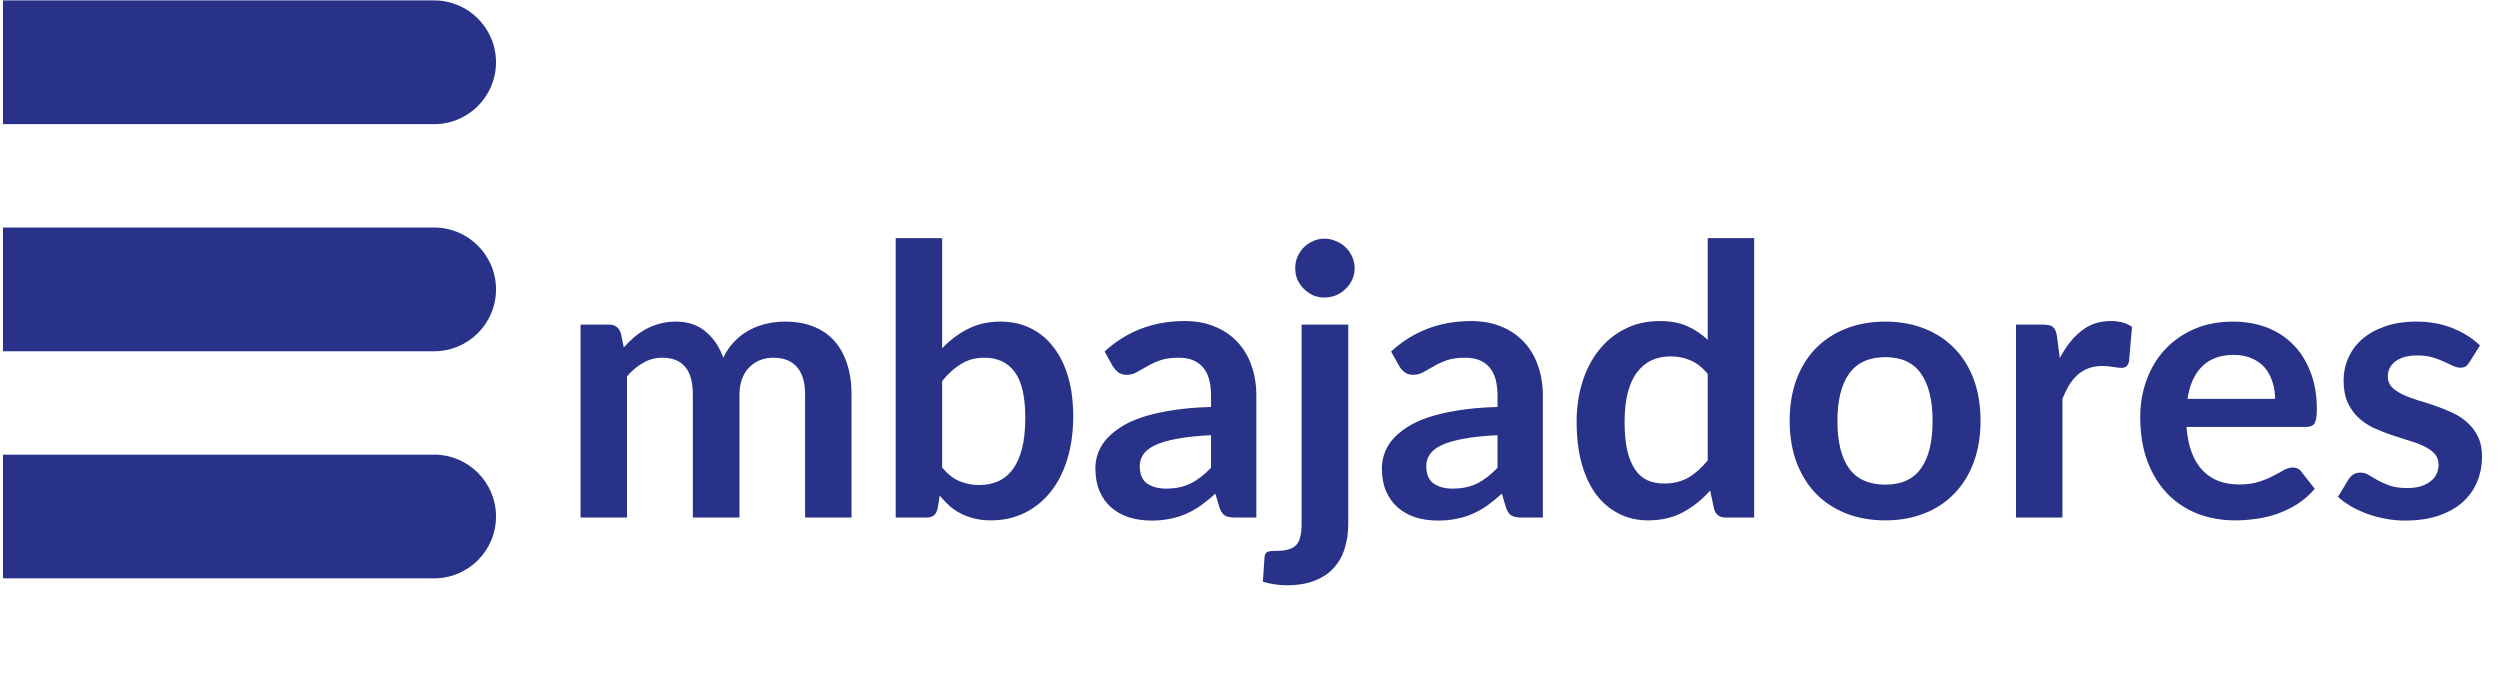
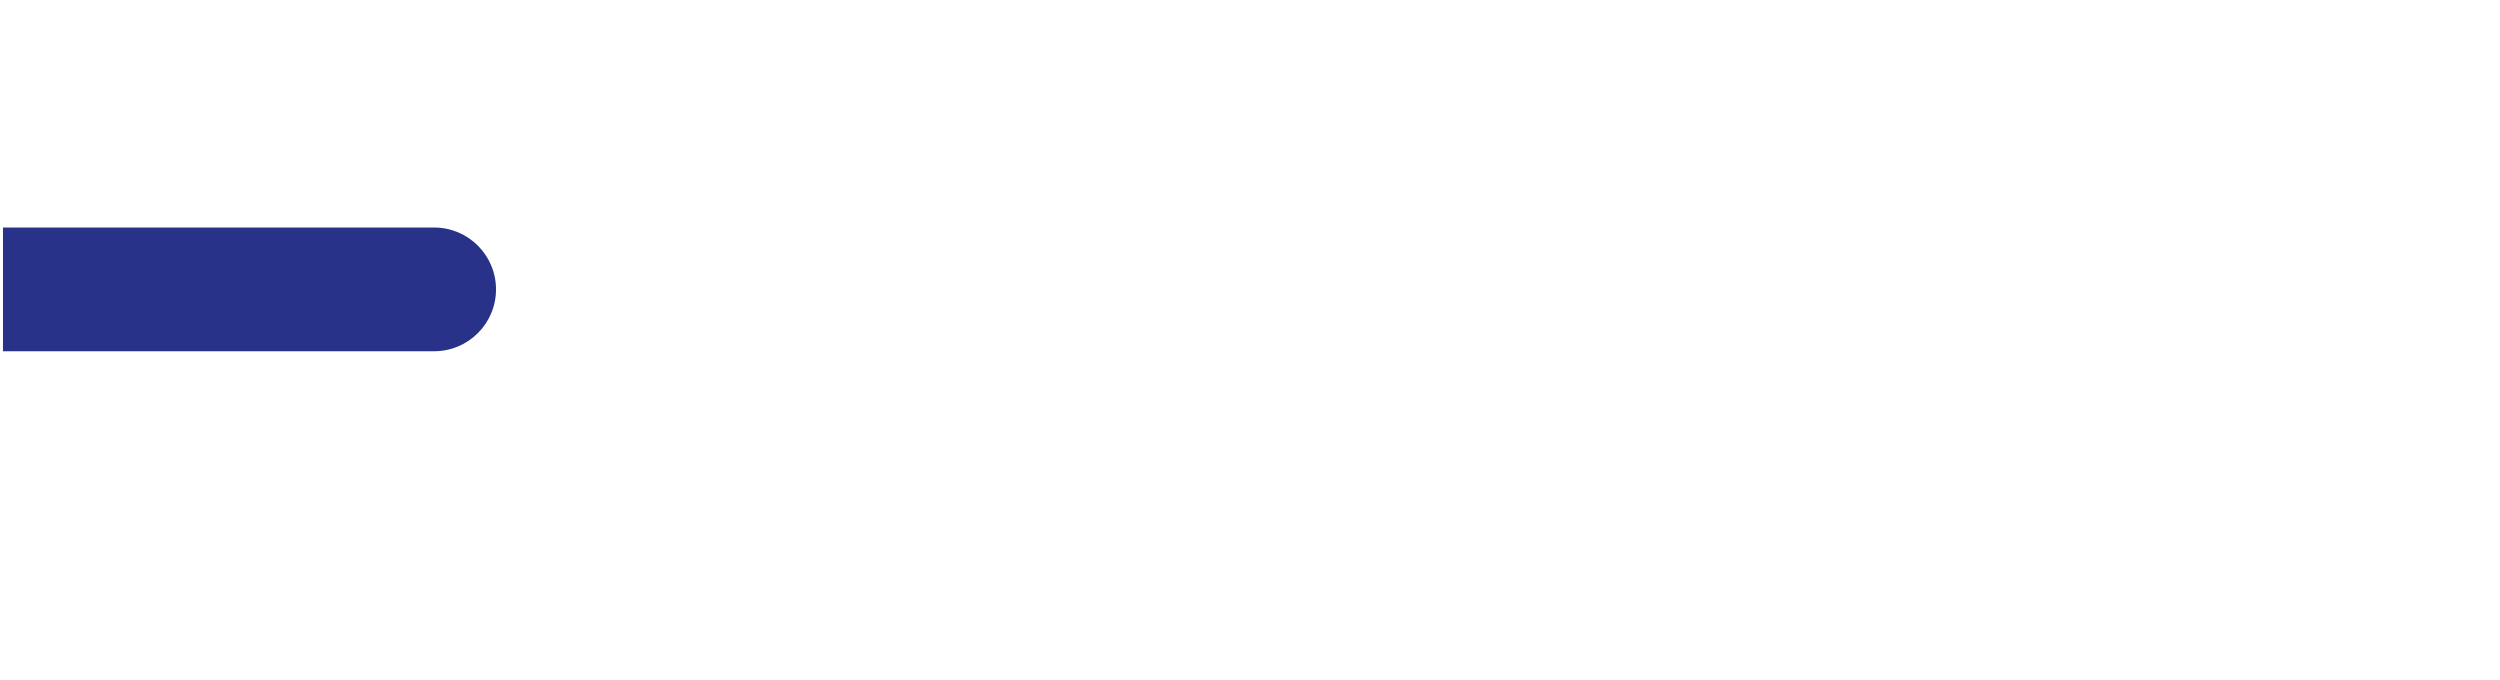
<svg xmlns="http://www.w3.org/2000/svg" width="206" height="56" viewBox="0 0 206 56" fill="none">
-   <path d="M0.245 0.035H35.773C38.588 0.035 40.871 2.317 40.871 5.133V5.133C40.871 7.948 38.588 10.23 35.773 10.23H0.245V0.035Z" fill="#283288" />
  <path d="M0.245 18.748H35.773C38.588 18.748 40.871 21.03 40.871 23.845V23.845C40.871 26.66 38.588 28.943 35.773 28.943H0.245V18.748Z" fill="#283288" />
-   <path d="M0.245 37.462H35.773C38.588 37.462 40.871 39.744 40.871 42.559V42.559C40.871 45.375 38.588 47.657 35.773 47.657H0.245V37.462Z" fill="#283288" />
-   <path d="M47.838 42.647V26.748H50.178C50.674 26.748 50.999 26.98 51.154 27.445L51.402 28.623C51.681 28.313 51.97 28.029 52.27 27.771C52.58 27.512 52.905 27.29 53.246 27.104C53.597 26.918 53.969 26.774 54.362 26.671C54.764 26.557 55.204 26.5 55.679 26.5C56.681 26.5 57.502 26.774 58.143 27.321C58.794 27.858 59.279 28.576 59.599 29.475C59.847 28.948 60.157 28.499 60.529 28.127C60.901 27.745 61.309 27.435 61.753 27.197C62.197 26.96 62.667 26.784 63.163 26.671C63.67 26.557 64.176 26.5 64.682 26.5C65.56 26.5 66.34 26.634 67.022 26.903C67.704 27.172 68.277 27.564 68.742 28.081C69.207 28.597 69.558 29.227 69.796 29.971C70.044 30.715 70.168 31.567 70.168 32.528V42.647H66.34V32.528C66.34 31.516 66.118 30.756 65.674 30.25C65.23 29.734 64.579 29.475 63.721 29.475C63.329 29.475 62.962 29.542 62.621 29.677C62.291 29.811 61.996 30.007 61.738 30.266C61.49 30.514 61.294 30.829 61.149 31.211C61.004 31.593 60.932 32.032 60.932 32.528V42.647H57.089V32.528C57.089 31.464 56.872 30.689 56.438 30.204C56.015 29.718 55.389 29.475 54.563 29.475C54.005 29.475 53.483 29.615 52.998 29.894C52.523 30.162 52.079 30.534 51.665 31.009V42.647H47.838ZM77.633 38.525C78.067 39.052 78.537 39.424 79.043 39.641C79.56 39.858 80.102 39.966 80.671 39.966C81.26 39.966 81.786 39.863 82.251 39.656C82.726 39.439 83.129 39.109 83.46 38.664C83.79 38.21 84.044 37.637 84.219 36.944C84.395 36.242 84.483 35.405 84.483 34.434C84.483 32.688 84.193 31.428 83.615 30.653C83.036 29.868 82.205 29.475 81.12 29.475C80.386 29.475 79.746 29.646 79.198 29.987C78.651 30.317 78.129 30.787 77.633 31.397V38.525ZM77.633 28.701C78.274 28.029 78.981 27.497 79.756 27.104C80.541 26.701 81.435 26.5 82.437 26.5C83.357 26.5 84.183 26.681 84.916 27.042C85.66 27.404 86.29 27.926 86.807 28.608C87.334 29.279 87.737 30.095 88.016 31.056C88.295 32.017 88.434 33.096 88.434 34.295C88.434 35.586 88.274 36.758 87.954 37.812C87.633 38.866 87.174 39.77 86.575 40.524C85.986 41.268 85.273 41.846 84.436 42.26C83.599 42.673 82.67 42.879 81.647 42.879C81.151 42.879 80.702 42.828 80.299 42.724C79.896 42.632 79.524 42.497 79.183 42.322C78.842 42.146 78.527 41.934 78.238 41.686C77.959 41.428 77.69 41.144 77.432 40.834L77.261 41.903C77.2 42.172 77.091 42.363 76.936 42.477C76.791 42.59 76.59 42.647 76.332 42.647H73.806V19.62H77.633V28.701ZM99.789 35.86C98.684 35.911 97.754 36.01 97 36.154C96.246 36.288 95.641 36.464 95.187 36.681C94.732 36.898 94.407 37.151 94.211 37.44C94.014 37.73 93.916 38.045 93.916 38.386C93.916 39.057 94.112 39.537 94.505 39.827C94.908 40.116 95.43 40.261 96.07 40.261C96.855 40.261 97.532 40.121 98.1 39.842C98.679 39.553 99.242 39.119 99.789 38.541V35.86ZM91.018 28.964C92.847 27.29 95.047 26.454 97.62 26.454C98.549 26.454 99.381 26.608 100.115 26.918C100.848 27.218 101.468 27.642 101.974 28.189C102.48 28.726 102.863 29.372 103.121 30.126C103.389 30.88 103.524 31.707 103.524 32.605V42.647H101.788C101.427 42.647 101.148 42.595 100.951 42.492C100.755 42.378 100.6 42.156 100.486 41.826L100.146 40.679C99.743 41.041 99.35 41.361 98.968 41.64C98.586 41.908 98.188 42.136 97.775 42.322C97.361 42.508 96.917 42.647 96.442 42.74C95.977 42.843 95.461 42.895 94.892 42.895C94.221 42.895 93.601 42.807 93.033 42.632C92.465 42.446 91.974 42.172 91.561 41.81C91.147 41.449 90.827 40.999 90.6 40.462C90.373 39.925 90.259 39.3 90.259 38.587C90.259 38.184 90.326 37.786 90.46 37.394C90.595 36.991 90.812 36.609 91.111 36.247C91.421 35.886 91.819 35.545 92.305 35.224C92.79 34.904 93.384 34.625 94.087 34.388C94.799 34.15 95.626 33.959 96.566 33.814C97.506 33.659 98.581 33.566 99.789 33.535V32.605C99.789 31.541 99.562 30.756 99.107 30.25C98.653 29.734 97.997 29.475 97.139 29.475C96.519 29.475 96.003 29.548 95.59 29.692C95.187 29.837 94.83 30.002 94.52 30.188C94.211 30.364 93.927 30.524 93.668 30.669C93.42 30.813 93.141 30.885 92.831 30.885C92.563 30.885 92.335 30.818 92.15 30.684C91.964 30.539 91.814 30.374 91.7 30.188L91.018 28.964ZM111.095 26.748V43.189C111.095 43.882 111.003 44.532 110.817 45.142C110.641 45.751 110.352 46.283 109.949 46.738C109.556 47.203 109.035 47.564 108.384 47.823C107.743 48.091 106.958 48.226 106.028 48.226C105.667 48.226 105.331 48.2 105.021 48.148C104.711 48.107 104.391 48.034 104.06 47.931L104.2 45.87C104.231 45.663 104.313 45.529 104.448 45.467C104.582 45.416 104.84 45.39 105.222 45.39C105.605 45.39 105.925 45.349 106.183 45.266C106.452 45.194 106.664 45.069 106.819 44.894C106.974 44.729 107.082 44.507 107.144 44.228C107.216 43.949 107.252 43.603 107.252 43.189V26.748H111.095ZM111.622 22.115C111.622 22.445 111.555 22.755 111.421 23.044C111.287 23.334 111.106 23.587 110.879 23.804C110.662 24.021 110.398 24.196 110.088 24.331C109.789 24.455 109.468 24.517 109.127 24.517C108.797 24.517 108.487 24.455 108.198 24.331C107.908 24.196 107.655 24.021 107.438 23.804C107.221 23.587 107.046 23.334 106.912 23.044C106.788 22.755 106.726 22.445 106.726 22.115C106.726 21.774 106.788 21.453 106.912 21.154C107.046 20.854 107.221 20.596 107.438 20.379C107.655 20.162 107.908 19.992 108.198 19.868C108.487 19.733 108.797 19.666 109.127 19.666C109.468 19.666 109.789 19.733 110.088 19.868C110.398 19.992 110.662 20.162 110.879 20.379C111.106 20.596 111.287 20.854 111.421 21.154C111.555 21.453 111.622 21.774 111.622 22.115ZM123.396 35.86C122.291 35.911 121.361 36.01 120.607 36.154C119.853 36.288 119.249 36.464 118.794 36.681C118.34 36.898 118.014 37.151 117.818 37.44C117.622 37.73 117.523 38.045 117.523 38.386C117.523 39.057 117.72 39.537 118.112 39.827C118.515 40.116 119.037 40.261 119.677 40.261C120.463 40.261 121.139 40.121 121.707 39.842C122.286 39.553 122.849 39.119 123.396 38.541V35.86ZM114.626 28.964C116.454 27.29 118.655 26.454 121.227 26.454C122.157 26.454 122.988 26.608 123.722 26.918C124.455 27.218 125.075 27.642 125.581 28.189C126.088 28.726 126.47 29.372 126.728 30.126C126.997 30.88 127.131 31.707 127.131 32.605V42.647H125.395C125.034 42.647 124.755 42.595 124.559 42.492C124.362 42.378 124.207 42.156 124.094 41.826L123.753 40.679C123.35 41.041 122.957 41.361 122.575 41.64C122.193 41.908 121.795 42.136 121.382 42.322C120.969 42.508 120.525 42.647 120.049 42.74C119.584 42.843 119.068 42.895 118.5 42.895C117.828 42.895 117.208 42.807 116.64 42.632C116.072 42.446 115.581 42.172 115.168 41.81C114.755 41.449 114.435 40.999 114.207 40.462C113.98 39.925 113.866 39.3 113.866 38.587C113.866 38.184 113.934 37.786 114.068 37.394C114.202 36.991 114.419 36.609 114.719 36.247C115.029 35.886 115.426 35.545 115.912 35.224C116.397 34.904 116.991 34.625 117.694 34.388C118.407 34.15 119.233 33.959 120.173 33.814C121.113 33.659 122.188 33.566 123.396 33.535V32.605C123.396 31.541 123.169 30.756 122.715 30.25C122.26 29.734 121.604 29.475 120.747 29.475C120.127 29.475 119.61 29.548 119.197 29.692C118.794 29.837 118.438 30.002 118.128 30.188C117.818 30.364 117.534 30.524 117.276 30.669C117.028 30.813 116.749 30.885 116.439 30.885C116.17 30.885 115.943 30.818 115.757 30.684C115.571 30.539 115.421 30.374 115.308 30.188L114.626 28.964ZM140.715 30.808C140.281 30.281 139.806 29.909 139.29 29.692C138.783 29.475 138.236 29.367 137.647 29.367C137.069 29.367 136.547 29.475 136.082 29.692C135.617 29.909 135.219 30.24 134.889 30.684C134.558 31.118 134.305 31.676 134.129 32.358C133.954 33.029 133.866 33.825 133.866 34.744C133.866 35.674 133.938 36.464 134.083 37.115C134.238 37.755 134.455 38.282 134.734 38.696C135.013 39.098 135.354 39.393 135.757 39.579C136.159 39.754 136.609 39.842 137.105 39.842C137.9 39.842 138.577 39.677 139.135 39.346C139.693 39.016 140.219 38.546 140.715 37.936V30.808ZM144.543 19.62V42.647H142.203C141.697 42.647 141.376 42.414 141.242 41.95L140.917 40.416C140.276 41.149 139.538 41.743 138.701 42.198C137.874 42.652 136.908 42.879 135.803 42.879C134.935 42.879 134.14 42.699 133.417 42.337C132.693 41.975 132.068 41.454 131.542 40.772C131.025 40.08 130.622 39.227 130.333 38.215C130.054 37.203 129.915 36.046 129.915 34.744C129.915 33.566 130.075 32.471 130.395 31.459C130.715 30.446 131.175 29.568 131.774 28.825C132.373 28.081 133.091 27.502 133.928 27.089C134.765 26.665 135.705 26.454 136.748 26.454C137.637 26.454 138.396 26.593 139.026 26.872C139.656 27.151 140.219 27.528 140.715 28.003V19.62H144.543ZM155.355 26.5C156.533 26.5 157.602 26.691 158.563 27.073C159.534 27.456 160.361 27.998 161.043 28.701C161.735 29.403 162.267 30.26 162.639 31.273C163.011 32.285 163.196 33.416 163.196 34.666C163.196 35.927 163.011 37.063 162.639 38.076C162.267 39.088 161.735 39.951 161.043 40.663C160.361 41.376 159.534 41.924 158.563 42.306C157.602 42.688 156.533 42.879 155.355 42.879C154.167 42.879 153.088 42.688 152.117 42.306C151.146 41.924 150.314 41.376 149.622 40.663C148.94 39.951 148.408 39.088 148.026 38.076C147.654 37.063 147.468 35.927 147.468 34.666C147.468 33.416 147.654 32.285 148.026 31.273C148.408 30.26 148.94 29.403 149.622 28.701C150.314 27.998 151.146 27.456 152.117 27.073C153.088 26.691 154.167 26.5 155.355 26.5ZM155.355 39.935C156.678 39.935 157.654 39.491 158.284 38.602C158.925 37.714 159.245 36.412 159.245 34.697C159.245 32.983 158.925 31.676 158.284 30.777C157.654 29.878 156.678 29.429 155.355 29.429C154.012 29.429 153.016 29.883 152.365 30.793C151.724 31.691 151.404 32.993 151.404 34.697C151.404 36.402 151.724 37.704 152.365 38.602C153.016 39.491 154.012 39.935 155.355 39.935ZM169.727 29.506C170.223 28.556 170.812 27.812 171.494 27.275C172.175 26.727 172.981 26.454 173.911 26.454C174.645 26.454 175.233 26.614 175.678 26.934L175.43 29.801C175.378 29.987 175.301 30.121 175.197 30.204C175.104 30.276 174.975 30.312 174.81 30.312C174.655 30.312 174.422 30.286 174.113 30.235C173.813 30.183 173.518 30.157 173.229 30.157C172.806 30.157 172.429 30.219 172.098 30.343C171.767 30.467 171.468 30.648 171.199 30.885C170.941 31.113 170.709 31.392 170.502 31.722C170.306 32.053 170.12 32.43 169.944 32.853V42.647H166.117V26.748H168.363C168.756 26.748 169.03 26.82 169.185 26.965C169.34 27.099 169.443 27.347 169.495 27.709L169.727 29.506ZM187.467 32.869C187.467 32.373 187.395 31.908 187.25 31.474C187.116 31.03 186.909 30.643 186.63 30.312C186.351 29.982 185.995 29.723 185.561 29.537C185.137 29.341 184.642 29.243 184.073 29.243C182.968 29.243 182.095 29.558 181.455 30.188C180.824 30.818 180.421 31.712 180.246 32.869H187.467ZM180.168 35.178C180.23 35.994 180.375 36.702 180.602 37.301C180.83 37.89 181.129 38.38 181.501 38.773C181.873 39.155 182.312 39.444 182.818 39.641C183.335 39.827 183.903 39.92 184.523 39.92C185.143 39.92 185.675 39.847 186.119 39.703C186.573 39.558 186.966 39.398 187.297 39.222C187.637 39.047 187.932 38.887 188.18 38.742C188.438 38.597 188.686 38.525 188.924 38.525C189.244 38.525 189.481 38.644 189.636 38.881L190.737 40.276C190.313 40.772 189.838 41.19 189.311 41.531C188.784 41.862 188.231 42.13 187.653 42.337C187.085 42.533 186.501 42.673 185.902 42.755C185.313 42.838 184.74 42.879 184.182 42.879C183.076 42.879 182.049 42.699 181.098 42.337C180.148 41.965 179.321 41.423 178.619 40.71C177.916 39.987 177.364 39.098 176.961 38.045C176.558 36.981 176.356 35.751 176.356 34.357C176.356 33.272 176.532 32.254 176.883 31.304C177.234 30.343 177.735 29.512 178.386 28.809C179.047 28.096 179.848 27.533 180.788 27.12C181.739 26.707 182.808 26.5 183.996 26.5C184.998 26.5 185.923 26.66 186.77 26.98C187.617 27.301 188.345 27.771 188.955 28.391C189.564 29 190.039 29.754 190.38 30.653C190.732 31.541 190.907 32.559 190.907 33.706C190.907 34.284 190.845 34.677 190.721 34.883C190.597 35.08 190.36 35.178 190.008 35.178H180.168ZM203.48 29.847C203.377 30.012 203.268 30.131 203.155 30.204C203.041 30.266 202.896 30.297 202.721 30.297C202.535 30.297 202.333 30.245 202.116 30.142C201.91 30.038 201.667 29.925 201.388 29.801C201.109 29.666 200.789 29.548 200.427 29.444C200.076 29.341 199.658 29.289 199.172 29.289C198.418 29.289 197.824 29.45 197.39 29.77C196.966 30.09 196.755 30.508 196.755 31.025C196.755 31.366 196.863 31.655 197.08 31.893C197.307 32.12 197.602 32.321 197.963 32.497C198.335 32.673 198.754 32.833 199.219 32.977C199.683 33.112 200.154 33.261 200.629 33.427C201.114 33.592 201.589 33.783 202.054 34C202.519 34.207 202.932 34.475 203.294 34.806C203.666 35.126 203.96 35.514 204.177 35.968C204.405 36.423 204.518 36.97 204.518 37.611C204.518 38.375 204.379 39.083 204.1 39.734C203.831 40.374 203.428 40.932 202.891 41.407C202.354 41.872 201.688 42.239 200.892 42.508C200.107 42.766 199.198 42.895 198.165 42.895C197.617 42.895 197.08 42.843 196.553 42.74C196.037 42.647 195.536 42.513 195.05 42.337C194.575 42.161 194.131 41.955 193.717 41.717C193.315 41.48 192.958 41.221 192.648 40.942L193.532 39.486C193.645 39.31 193.779 39.176 193.934 39.083C194.089 38.99 194.286 38.943 194.523 38.943C194.761 38.943 194.983 39.011 195.19 39.145C195.407 39.279 195.654 39.424 195.933 39.579C196.212 39.734 196.538 39.878 196.91 40.013C197.292 40.147 197.772 40.214 198.351 40.214C198.805 40.214 199.193 40.162 199.513 40.059C199.844 39.946 200.112 39.801 200.319 39.625C200.536 39.45 200.691 39.248 200.784 39.021C200.887 38.783 200.939 38.541 200.939 38.293C200.939 37.921 200.825 37.616 200.598 37.378C200.381 37.141 200.086 36.934 199.714 36.758C199.353 36.583 198.935 36.428 198.459 36.294C197.994 36.149 197.514 35.994 197.018 35.829C196.533 35.663 196.052 35.472 195.577 35.255C195.112 35.028 194.694 34.744 194.322 34.403C193.96 34.062 193.666 33.644 193.439 33.148C193.222 32.652 193.113 32.053 193.113 31.35C193.113 30.7 193.242 30.08 193.501 29.491C193.759 28.902 194.136 28.391 194.632 27.957C195.138 27.512 195.763 27.161 196.507 26.903C197.261 26.634 198.129 26.5 199.11 26.5C200.205 26.5 201.202 26.681 202.101 27.042C203 27.404 203.749 27.879 204.348 28.468L203.48 29.847Z" fill="#283288" />
</svg>